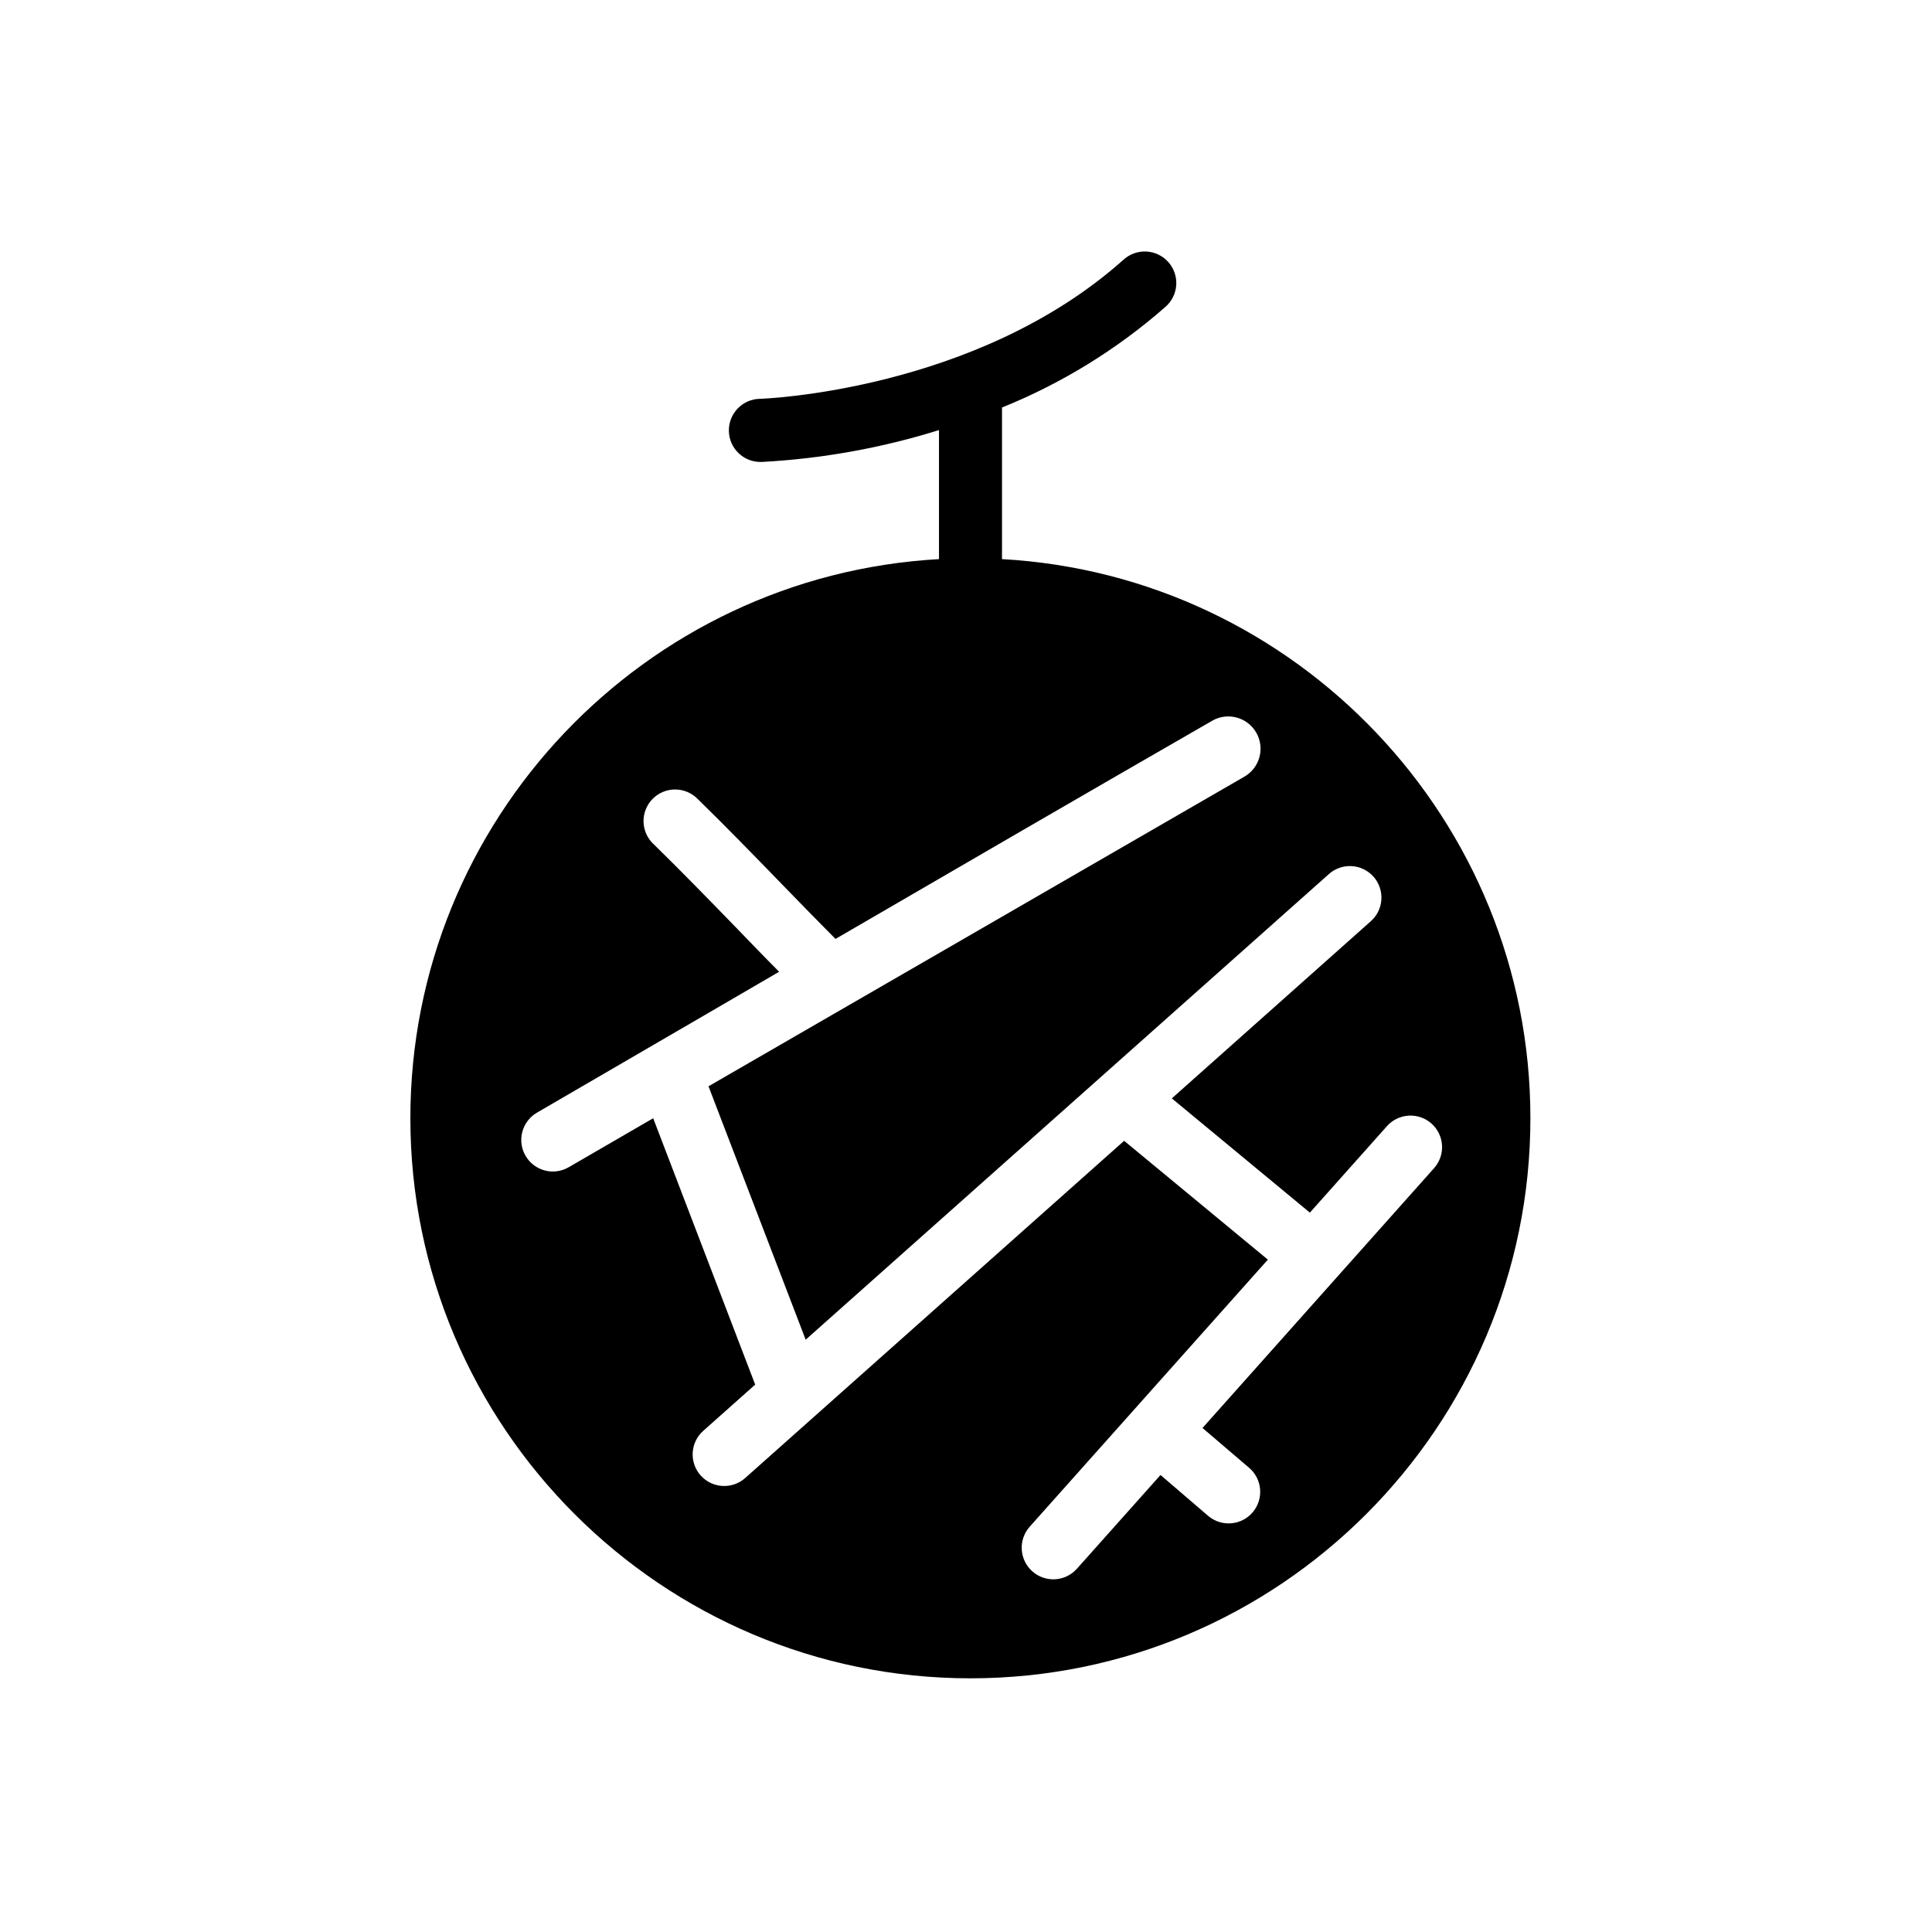
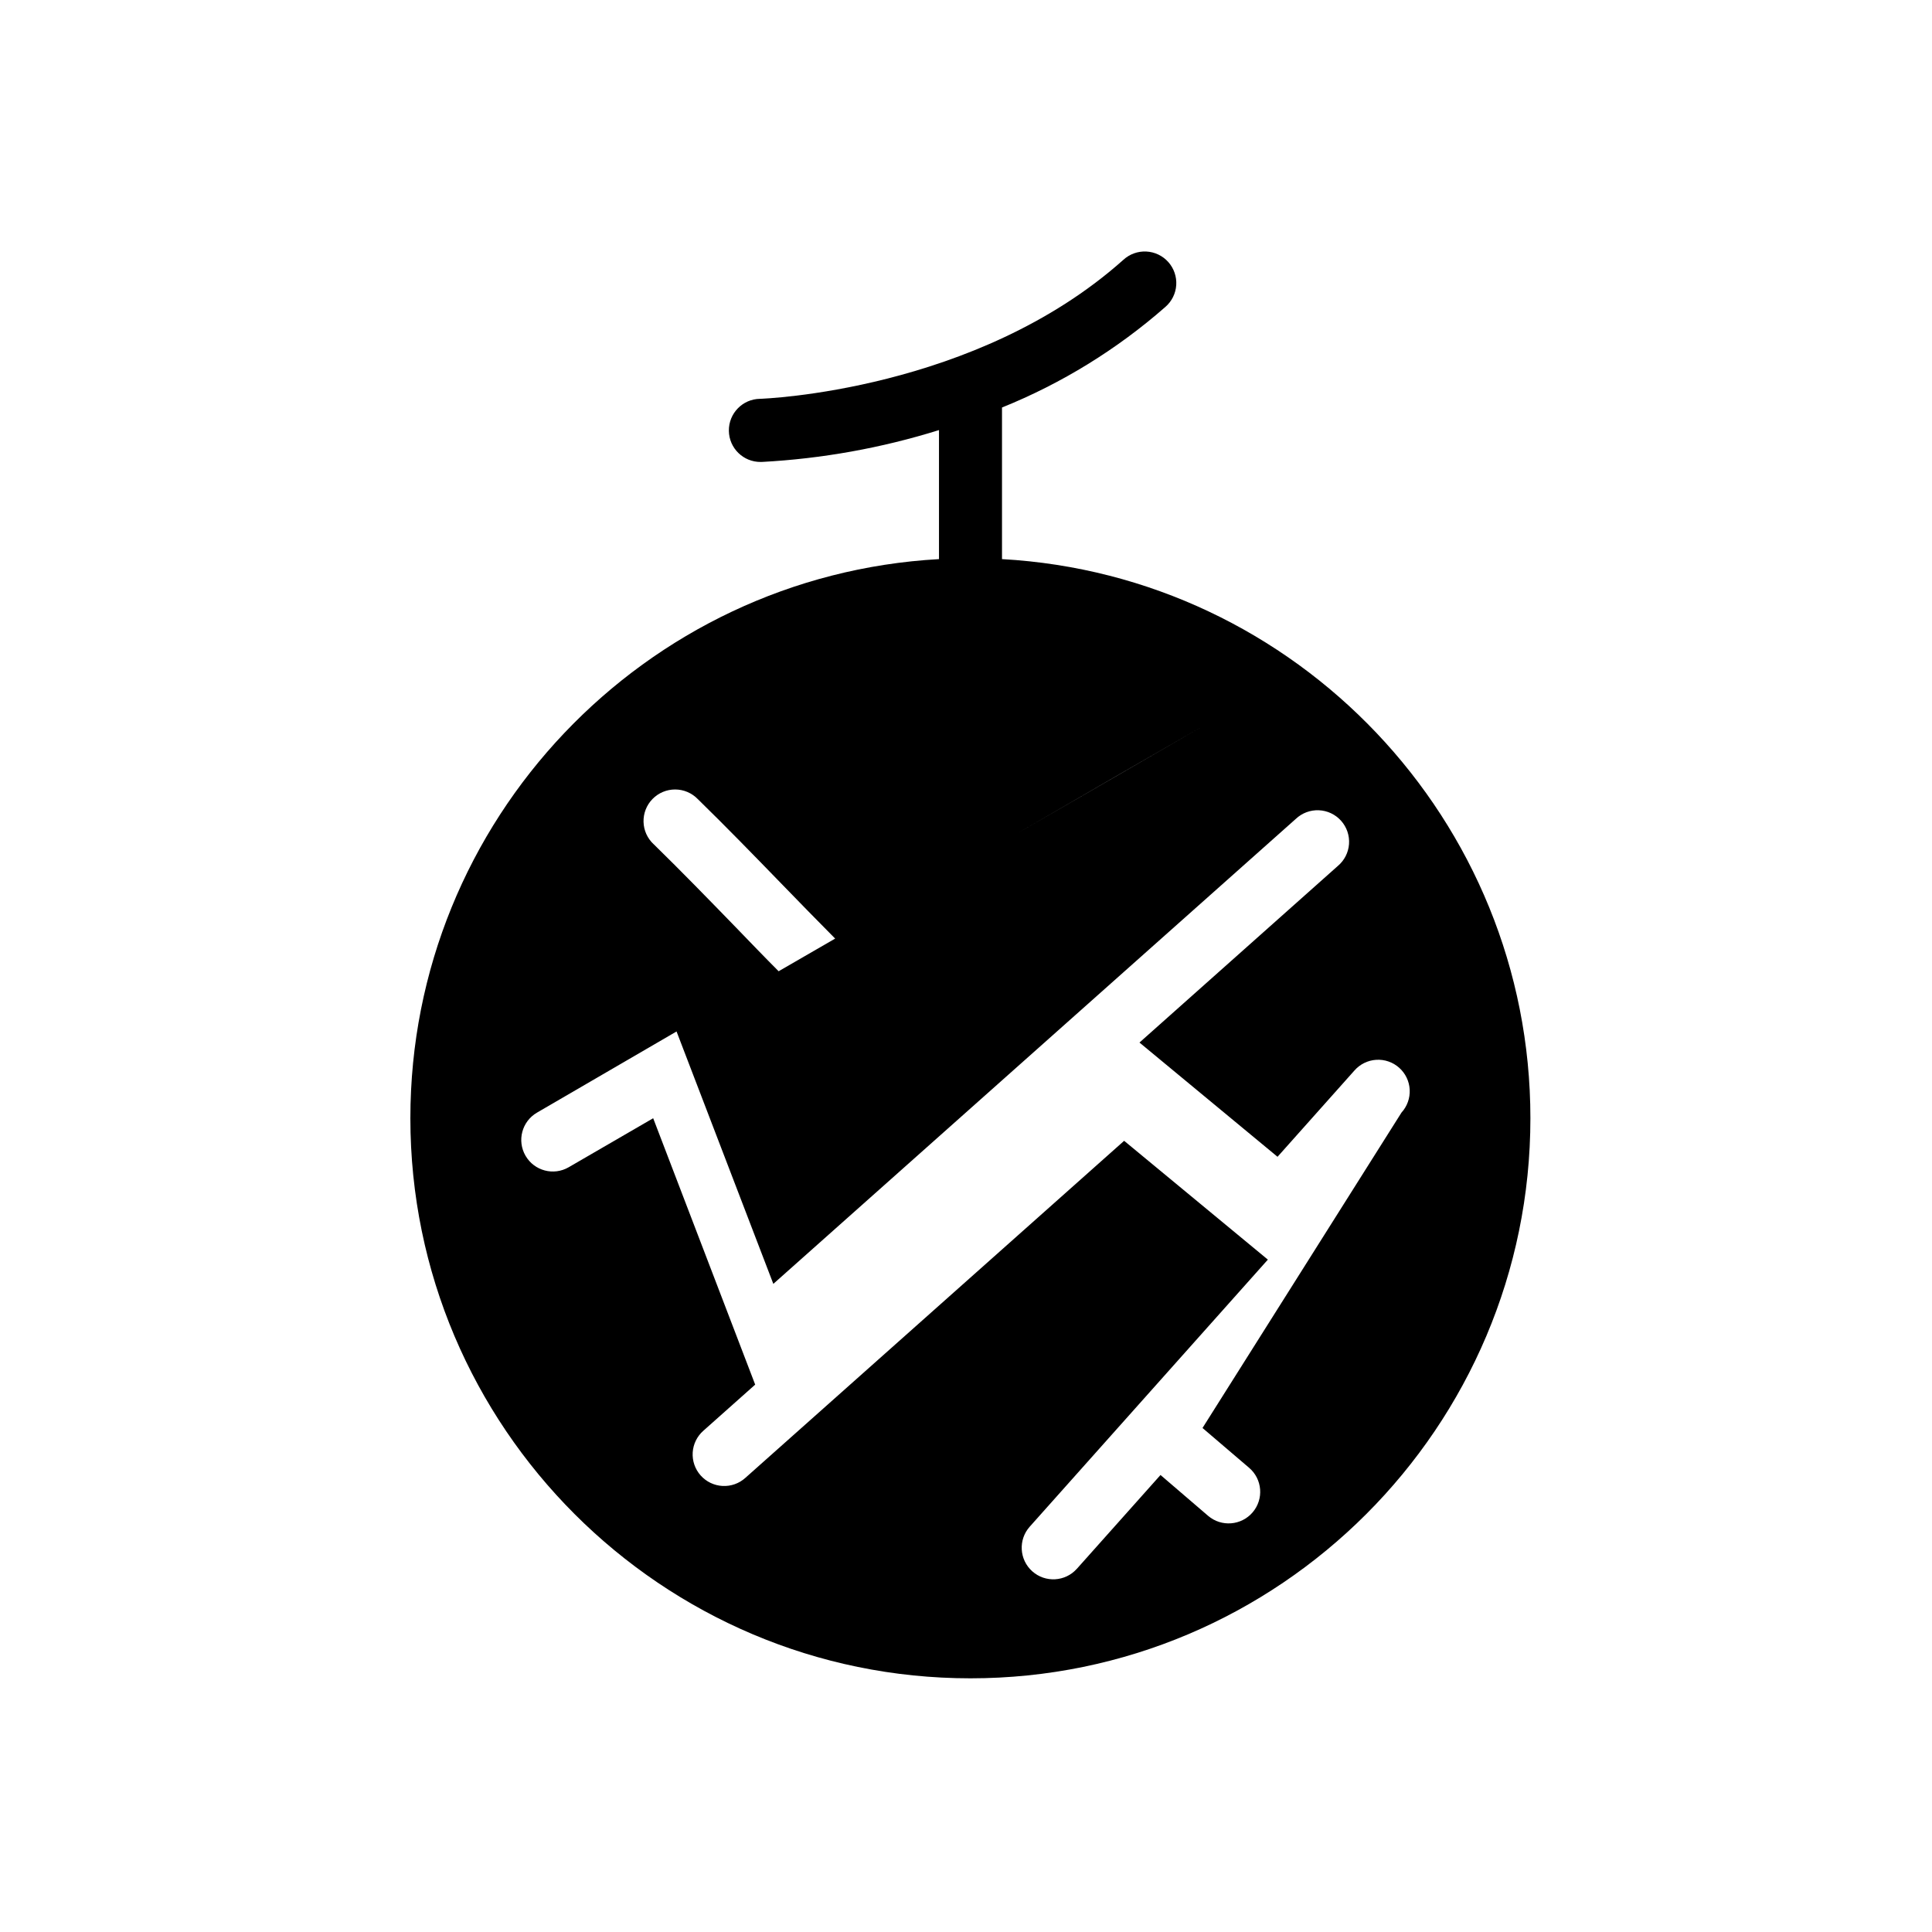
<svg xmlns="http://www.w3.org/2000/svg" fill="#000000" width="800px" height="800px" version="1.1" viewBox="144 144 512 512">
-   <path d="m409.54 292.17v-39.863-0.316 0.004c15.828-6.387 30.465-15.402 43.297-26.656 1.695-1.469 2.734-3.555 2.879-5.789 0.145-2.238-0.617-4.438-2.109-6.113-1.492-1.672-3.594-2.672-5.832-2.781-2.238-0.109-4.43 0.684-6.078 2.203-39.066 34.875-95.715 36.812-96.285 36.832-4.617 0.059-8.312 3.856-8.254 8.473 0.059 4.621 3.852 8.316 8.473 8.258h0.207c15.957-0.848 31.75-3.684 47.004-8.445v34.195c-77.992 4.348-140.09 69.156-140.09 148.17 0 81.84 66.586 148.43 148.43 148.43 81.84 0 148.39-66.566 148.39-148.43 0-79.016-62.059-143.82-140.02-148.17zm53.137 230.26 12.359 10.559c3.512 3 3.926 8.281 0.926 11.797-3.004 3.512-8.285 3.926-11.801 0.926l-12.613-10.824-22.168 24.855h-0.004c-3.078 3.449-8.371 3.746-11.82 0.664-3.449-3.082-3.746-8.375-0.664-11.824l63.105-70.77-38.09-31.488-100.37 89.316-0.004 0.004c-1.652 1.496-3.836 2.269-6.062 2.148-2.231-0.121-4.316-1.125-5.797-2.793-1.484-1.664-2.238-3.856-2.102-6.082 0.141-2.223 1.164-4.305 2.84-5.769l13.719-12.211-27.031-70.594-22.395 12.988c-3.996 2.316-9.117 0.957-11.434-3.043-2.32-3.996-0.957-9.113 3.039-11.434l44.566-25.918 19.602-11.414c-3.938-3.938-7.754-7.922-11.512-11.809-7.074-7.281-14.387-14.809-21.727-21.984l-0.004 0.004c-1.66-1.531-2.633-3.672-2.691-5.93-0.059-2.262 0.797-4.445 2.375-6.062 1.578-1.617 3.746-2.527 6.004-2.523 2.262 0.004 4.422 0.926 5.996 2.547 7.508 7.32 14.898 14.938 22.043 22.297 4.715 4.852 9.555 9.84 14.453 14.762 33.012-19.199 66.559-38.672 99.809-57.809h-0.004c4.09-2.367 9.32-0.973 11.688 3.113 2.367 4.086 0.973 9.32-3.117 11.684l-142.03 82.066 25.75 67.156 138.47-123.23c1.645-1.555 3.848-2.379 6.106-2.281 2.262 0.094 4.387 1.102 5.894 2.793 1.504 1.688 2.258 3.918 2.094 6.176-0.168 2.254-1.238 4.348-2.977 5.801l-52.555 46.789 36.586 30.277 20.359-22.84c1.465-1.688 3.547-2.719 5.781-2.859 2.231-0.145 4.43 0.613 6.098 2.102 1.672 1.488 2.676 3.582 2.789 5.816 0.113 2.234-0.672 4.422-2.18 6.07z" />
+   <path d="m409.54 292.17v-39.863-0.316 0.004c15.828-6.387 30.465-15.402 43.297-26.656 1.695-1.469 2.734-3.555 2.879-5.789 0.145-2.238-0.617-4.438-2.109-6.113-1.492-1.672-3.594-2.672-5.832-2.781-2.238-0.109-4.43 0.684-6.078 2.203-39.066 34.875-95.715 36.812-96.285 36.832-4.617 0.059-8.312 3.856-8.254 8.473 0.059 4.621 3.852 8.316 8.473 8.258h0.207c15.957-0.848 31.75-3.684 47.004-8.445v34.195c-77.992 4.348-140.09 69.156-140.09 148.17 0 81.84 66.586 148.43 148.43 148.43 81.84 0 148.39-66.566 148.39-148.43 0-79.016-62.059-143.82-140.02-148.17zm53.137 230.26 12.359 10.559c3.512 3 3.926 8.281 0.926 11.797-3.004 3.512-8.285 3.926-11.801 0.926l-12.613-10.824-22.168 24.855h-0.004c-3.078 3.449-8.371 3.746-11.82 0.664-3.449-3.082-3.746-8.375-0.664-11.824l63.105-70.77-38.09-31.488-100.37 89.316-0.004 0.004c-1.652 1.496-3.836 2.269-6.062 2.148-2.231-0.121-4.316-1.125-5.797-2.793-1.484-1.664-2.238-3.856-2.102-6.082 0.141-2.223 1.164-4.305 2.84-5.769l13.719-12.211-27.031-70.594-22.395 12.988c-3.996 2.316-9.117 0.957-11.434-3.043-2.32-3.996-0.957-9.113 3.039-11.434l44.566-25.918 19.602-11.414c-3.938-3.938-7.754-7.922-11.512-11.809-7.074-7.281-14.387-14.809-21.727-21.984l-0.004 0.004c-1.66-1.531-2.633-3.672-2.691-5.93-0.059-2.262 0.797-4.445 2.375-6.062 1.578-1.617 3.746-2.527 6.004-2.523 2.262 0.004 4.422 0.926 5.996 2.547 7.508 7.32 14.898 14.938 22.043 22.297 4.715 4.852 9.555 9.84 14.453 14.762 33.012-19.199 66.559-38.672 99.809-57.809h-0.004l-142.03 82.066 25.75 67.156 138.47-123.23c1.645-1.555 3.848-2.379 6.106-2.281 2.262 0.094 4.387 1.102 5.894 2.793 1.504 1.688 2.258 3.918 2.094 6.176-0.168 2.254-1.238 4.348-2.977 5.801l-52.555 46.789 36.586 30.277 20.359-22.84c1.465-1.688 3.547-2.719 5.781-2.859 2.231-0.145 4.43 0.613 6.098 2.102 1.672 1.488 2.676 3.582 2.789 5.816 0.113 2.234-0.672 4.422-2.18 6.07z" />
</svg>